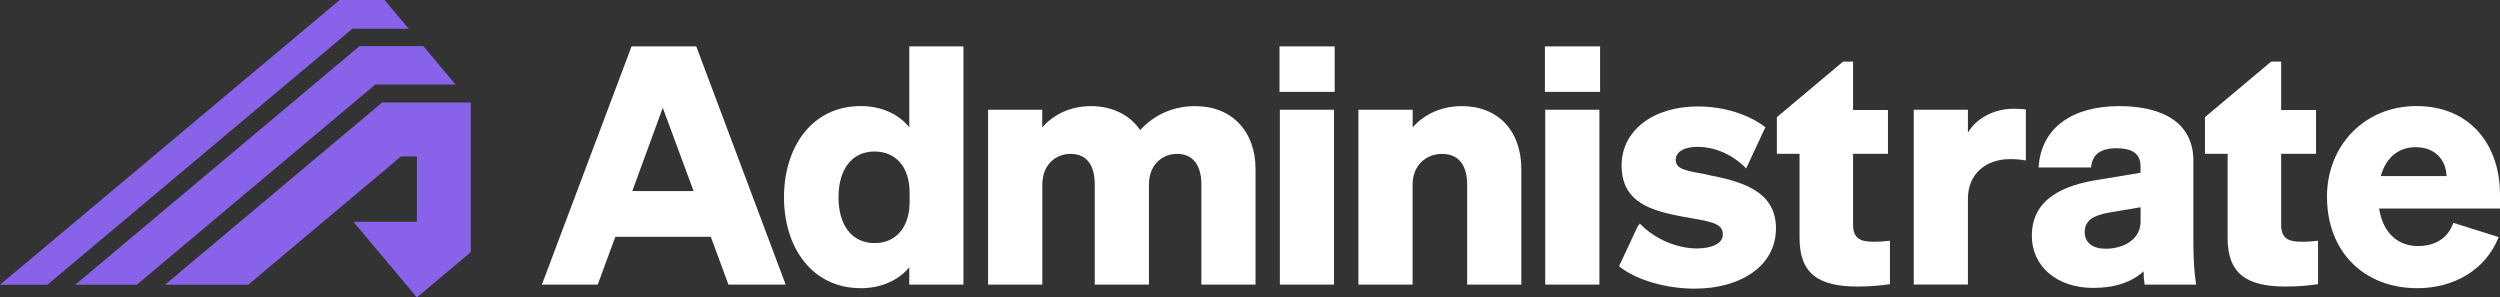
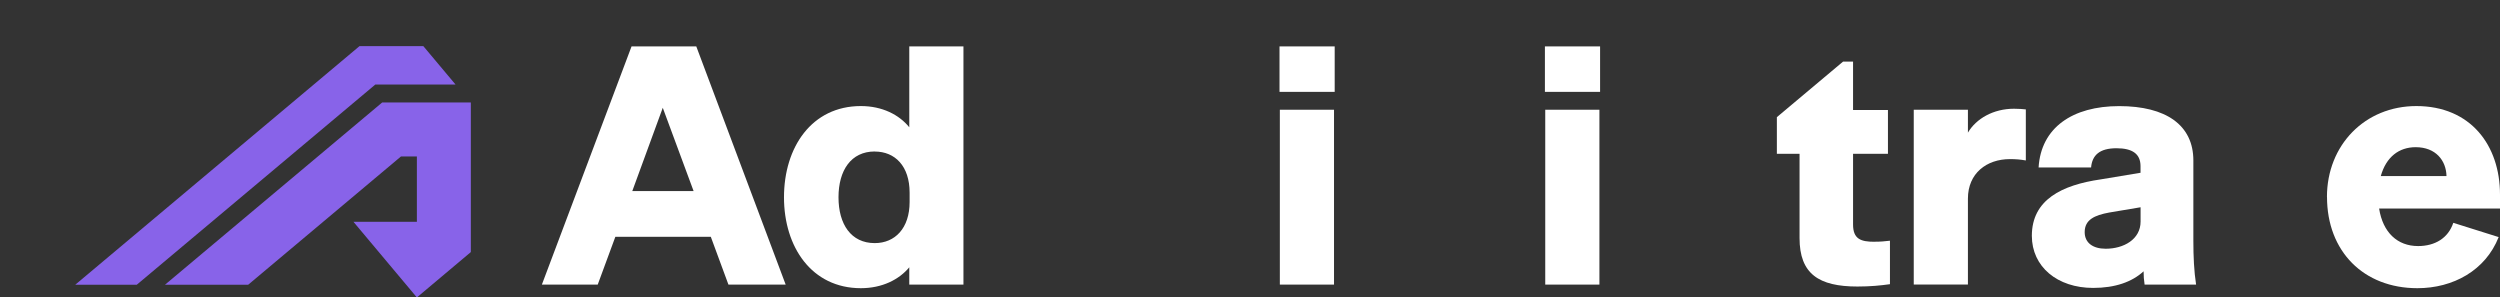
<svg xmlns="http://www.w3.org/2000/svg" id="Logo_Inverted_Color_RGB_" viewBox="0 0 448.57 53.37">
  <rect x="0" y="0" width="448.57" height="53.37" fill="#333333" stroke="none" />
  <defs>
    <style>.cls-1{fill:#fff;}.cls-2{fill:#8863e9;}</style>
  </defs>
  <g id="Logo">
    <g id="Logotype">
      <path class="cls-1" d="M124.93,8.32l16.04,42.74h-10.27l-3.16-8.57h-17.13l-3.16,8.57h-10.02L113.32,8.32h11.6Zm-11.48,25.96h11l-5.53-14.94-5.47,14.94Z" />
-       <path class="cls-1" d="M187.01,51.06h-9.72V19.69h9.72v3.16c1.76-2.02,4.68-3.81,8.75-3.81,3.83,0,6.99,1.61,8.81,4.29,1.82-1.96,4.98-4.29,9.9-4.29,6.5,0,10.81,4.46,10.81,11.31v20.72h-9.72v-17.98c0-3.16-1.28-5.48-4.37-5.48-2.55,0-5.04,1.85-5.04,5.54v17.92h-9.72v-17.98c0-3.16-1.21-5.48-4.37-5.48-2.55,0-5.04,1.85-5.04,5.54v17.92Z" />
      <path class="cls-1" d="M229.58,8.32h9.9v8.16h-9.9V8.32Zm9.78,42.74h-9.72V19.69h9.72v31.37Z" />
-       <path class="cls-1" d="M243.75,19.69h9.72v3.16c1.76-2.02,4.74-3.81,8.81-3.81,6.56,0,10.69,4.46,10.69,11.31v20.72h-9.72v-17.98c0-3.16-1.34-5.48-4.5-5.48-2.67,0-5.29,1.85-5.29,5.54v17.92h-9.72V19.69Z" />
      <path class="cls-1" d="M277.2,8.32h9.9v8.16h-9.9V8.32Zm9.78,42.74h-9.72V19.69h9.72v31.37Z" />
      <path class="cls-1" d="M363.49,28.79c-1.03-.18-1.76-.24-2.86-.24-4.19,0-7.53,2.56-7.53,7.08v15.42h-9.72V19.69h9.72v4.11c1.46-2.5,4.56-4.29,8.26-4.29,.91,0,1.52,.06,2.13,.12v9.17Z" />
      <path class="cls-1" d="M394.03,51.06h-9.23c-.12-.77-.18-1.55-.18-2.38-2.07,1.91-5.1,2.98-9.05,2.98-6.44,0-11-3.81-11-9.35,0-6.49,5.41-9.11,12.33-10.12l7.17-1.19v-1.19c0-2.2-1.46-3.21-4.31-3.21-3.04,0-4.37,1.25-4.56,3.45h-9.42c.43-7.14,6.08-11.01,14.46-11.01s13.31,3.39,13.31,9.76v14.47c0,2.74,.12,5.42,.49,7.8Zm-9.96-13.87l-5.65,.95c-2.55,.48-4.37,1.25-4.37,3.51,0,1.91,1.46,2.98,3.77,2.98,3.22,0,6.26-1.67,6.26-4.88v-2.56Z" />
      <path class="cls-1" d="M417.52,35.34c0-9.29,6.8-16.31,16.04-16.31,9.72,0,15.01,7.02,15.01,15.89v2.5h-21.69c.67,4.29,3.28,6.73,6.99,6.73,3.04,0,5.41-1.43,6.32-4.17l8.14,2.56c-2.37,6.01-8.2,9.17-14.58,9.17-9.66,0-16.22-6.61-16.22-16.37Zm9.66-3.75h11.79c-.06-2.8-1.94-5.18-5.53-5.18-2.98,0-5.29,1.73-6.26,5.18Z" />
-       <path class="cls-1" d="M306.44,31.35c-3.89-.71-5.77-.95-5.77-2.68,0-1.43,1.52-2.32,3.89-2.32,3.16,0,6.32,1.37,8.75,3.87h0s0,0,0,0l3.45-7.39c-2.86-2.2-7.25-3.73-12.13-3.73-7.9,0-13.67,4.23-13.67,10.6,0,6.79,5.65,8.16,10.94,9.17,5.1,.89,7.23,1.13,7.23,3.21,0,1.67-2.13,2.5-4.68,2.5-3.46,0-7.59-1.67-10.21-4.46l-.4,.51-3.34,7.15c3.28,2.61,8.71,4.01,13.58,4.01,8.14,0,14.58-3.99,14.58-10.83s-6.44-8.45-12.21-9.58Z" />
      <path class="cls-1" d="M140.67,35.4c0-8.99,4.98-16.37,13.79-16.37,3.83,0,6.87,1.55,8.69,3.81V8.32h9.72V51.06h-9.72v-3.1c-1.82,2.2-4.86,3.75-8.69,3.75-8.81,0-13.79-7.38-13.79-16.31Zm16.28-8.22c-4.25,0-6.5,3.39-6.5,8.22s2.25,8.22,6.5,8.22c3.65,0,6.26-2.68,6.26-7.38v-1.67c0-4.76-2.61-7.38-6.26-7.38Z" />
      <path class="cls-1" d="M336.32,43.38c-2.43,0-3.83-.48-3.83-3.1v-12.68h6.26v-7.86h-6.26V11.05h-1.79l-11.88,9.97v6.58h4.07v15.12c0,6.43,3.46,8.69,10.39,8.69,2.31,0,4.13-.18,5.83-.42v-7.8c-1.09,.12-1.64,.18-2.79,.18Z" />
-       <path class="cls-1" d="M413.13,43.38c-2.43,0-3.83-.48-3.83-3.1v-12.68h6.26v-7.86h-6.26V11.05h-1.79l-11.88,9.97v6.58h4.07v15.12c0,6.43,3.46,8.69,10.39,8.69,2.31,0,4.13-.18,5.83-.42v-7.8c-1.09,.12-1.64,.18-2.79,.18Z" />
    </g>
    <g id="Logomark">
      <polygon class="cls-2" points="75.96 8.28 64.5 8.28 13.5 51.09 24.54 51.09 67.34 15.17 81.74 15.17 75.96 8.28" />
      <polygon class="cls-2" points="84.48 18.39 68.57 18.39 29.6 51.09 44.53 51.09 71.95 28.07 74.8 28.07 74.8 39.8 63.42 39.8 74.8 53.37 84.48 45.23 84.48 18.4 84.48 18.39" />
-       <polygon class="cls-2" points="69 0 60.95 0 0 51.09 8.5 51.09 63.22 5.16 73.33 5.16 69 0" />
    </g>
  </g>
</svg>